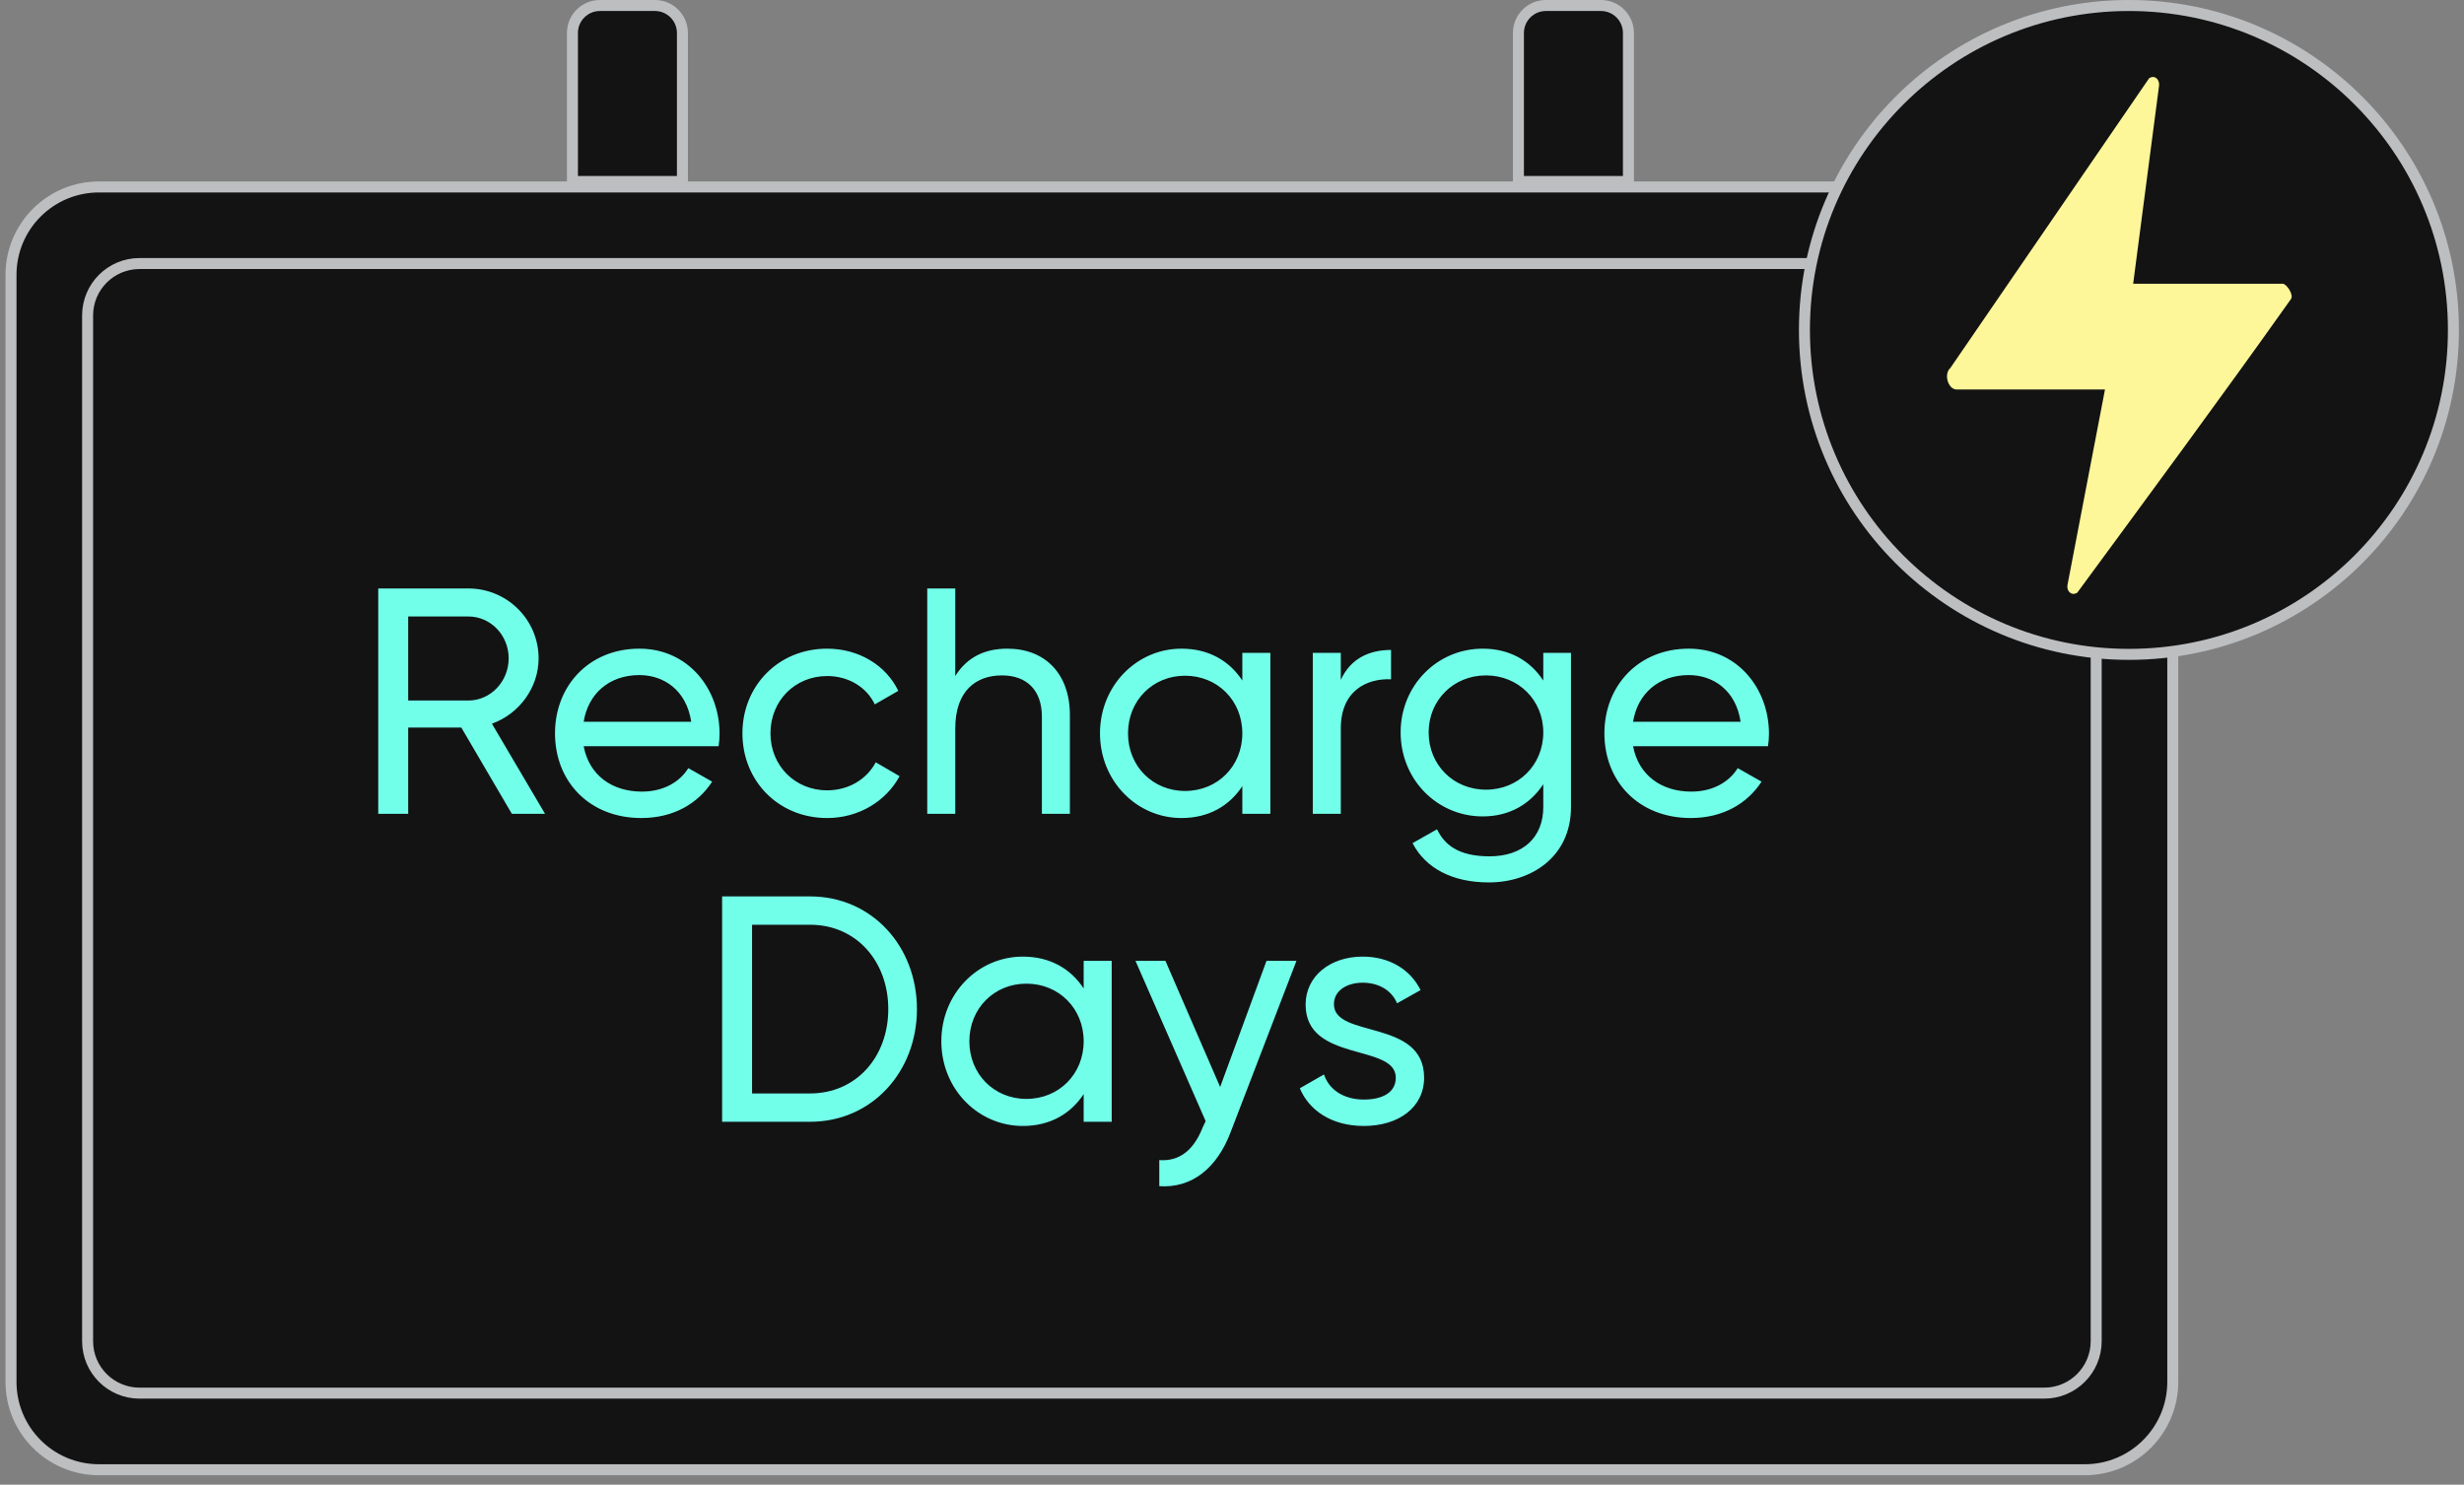
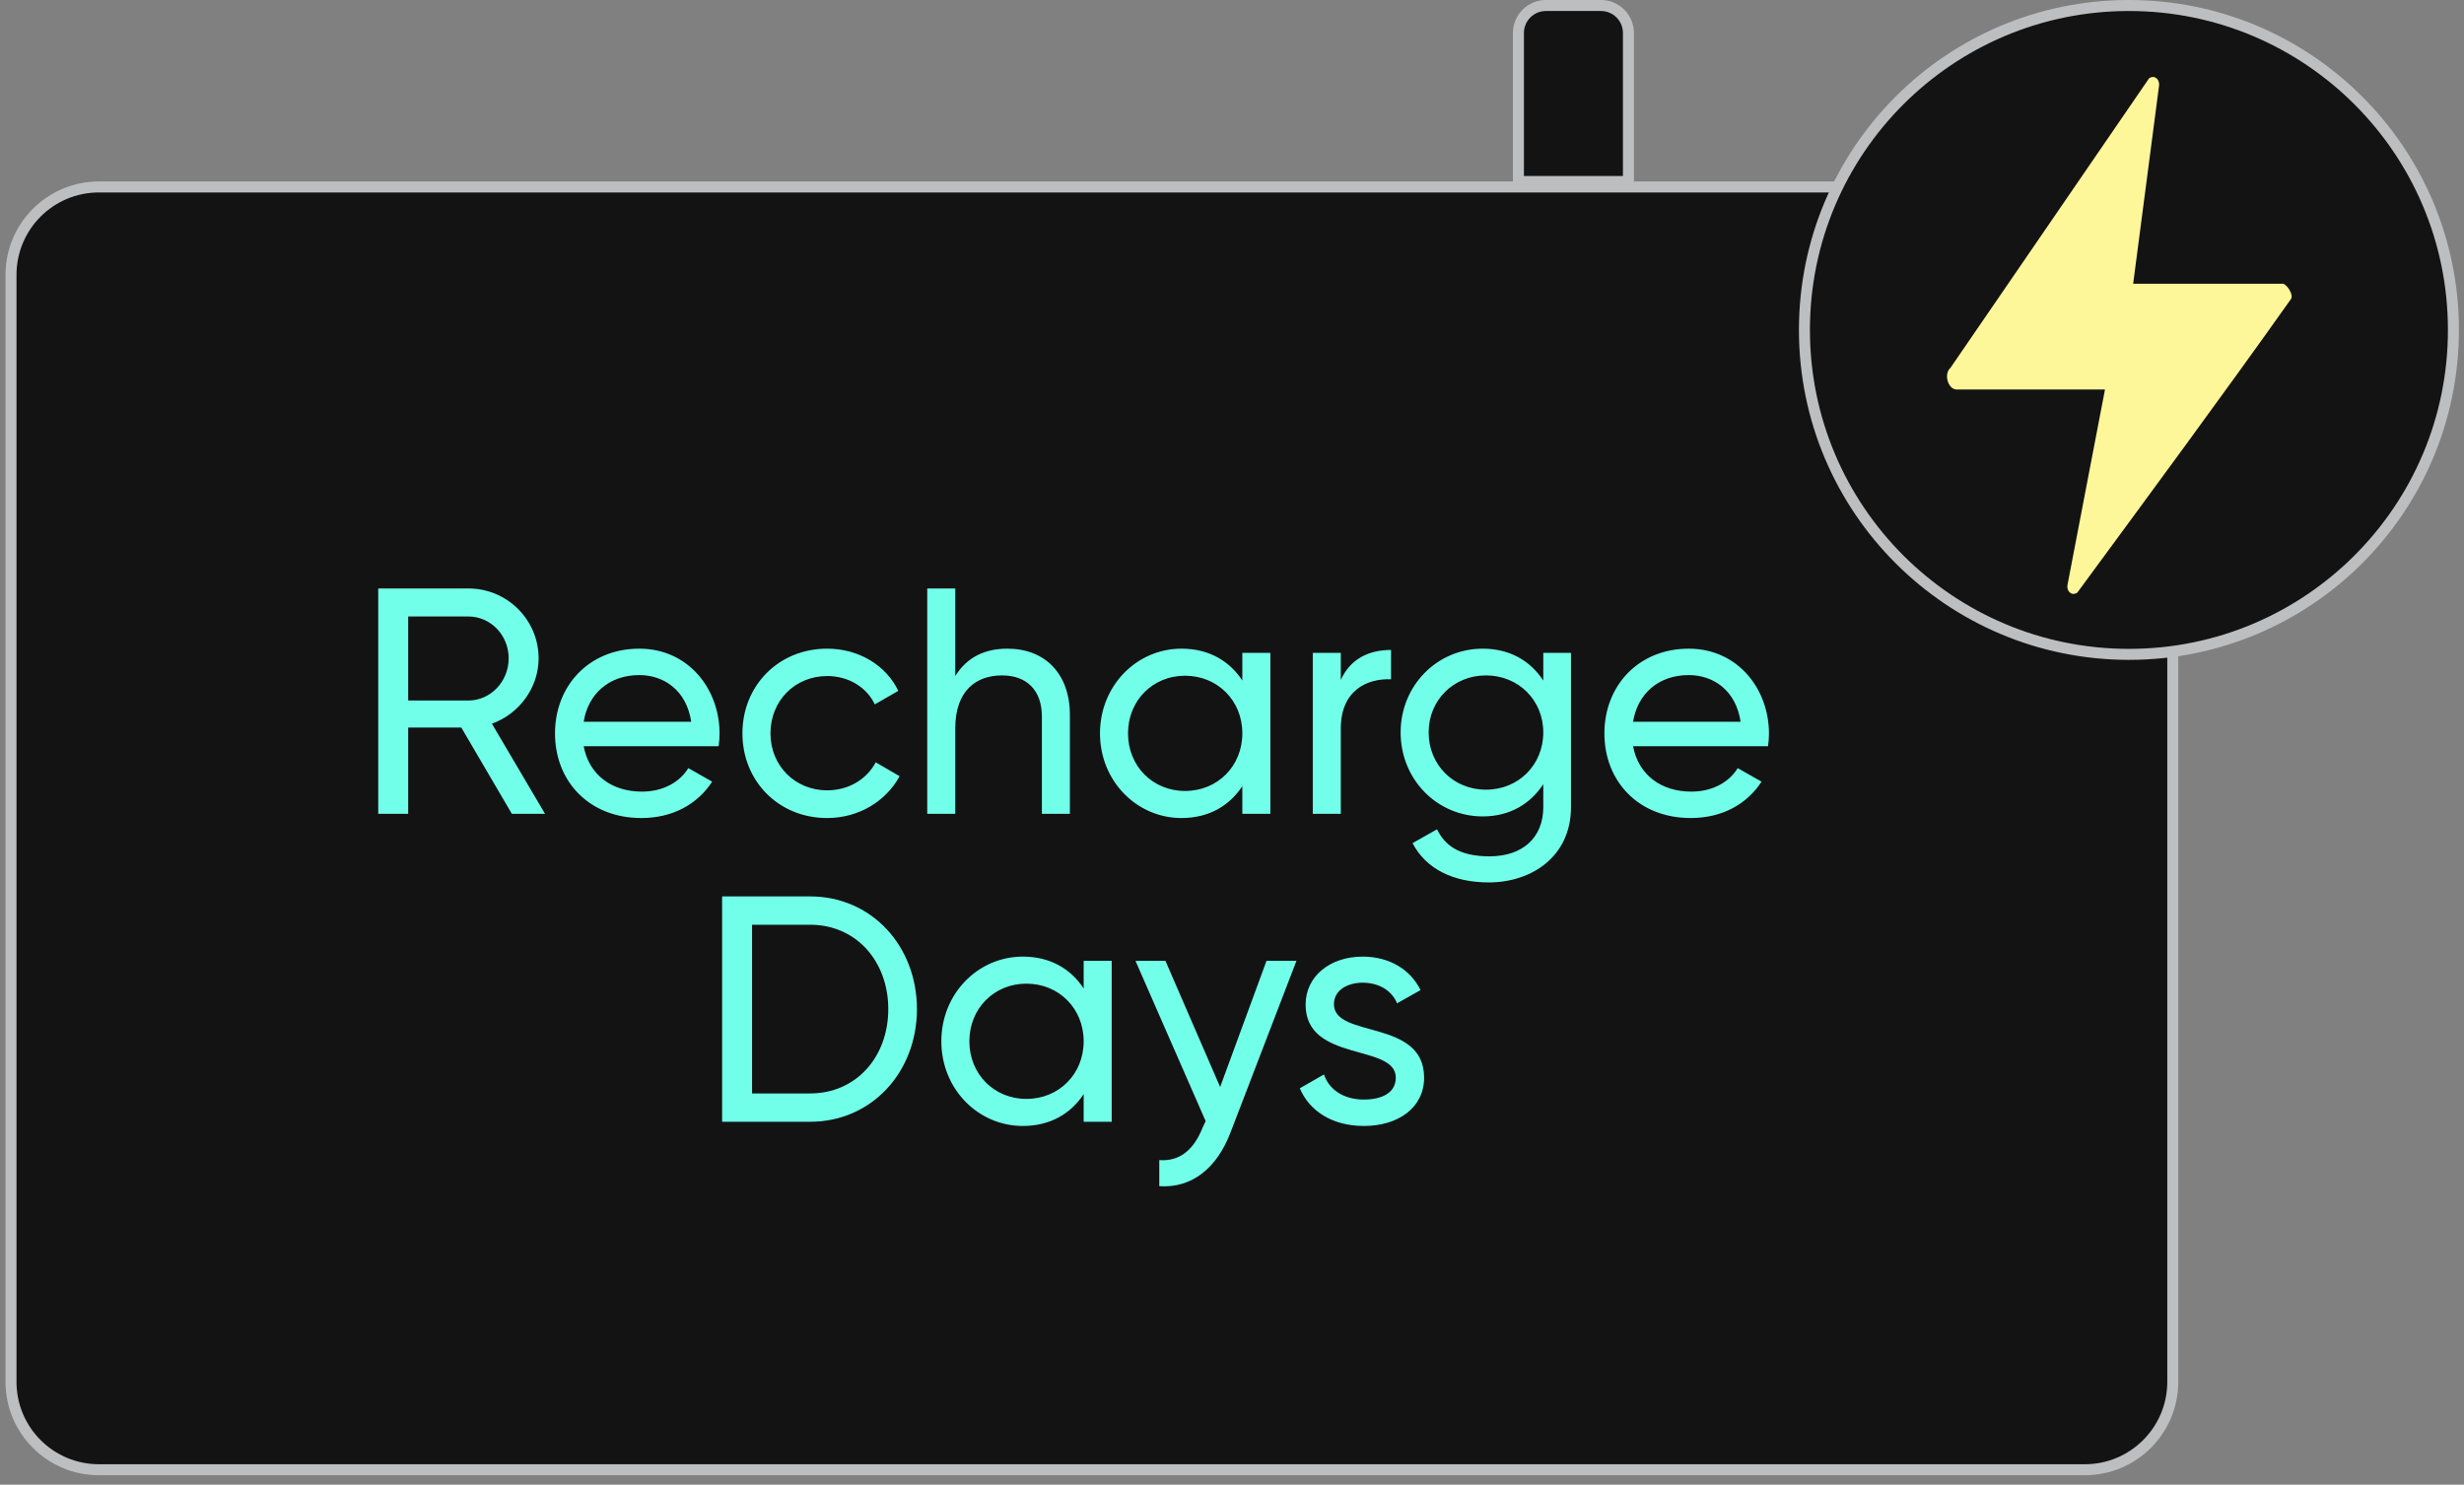
<svg xmlns="http://www.w3.org/2000/svg" width="224" height="135" viewBox="0 0 224 135" fill="none">
  <rect x="0" y="0" width="224" height="135" fill="#808080" stroke="none" />
  <path d="M189.531 133.639H8.992C4.578 133.639 1 130.06 1 125.646V24.992C1 20.578 4.578 17 8.992 17H189.533C193.948 17 197.526 20.578 197.526 24.992V125.646C197.524 130.06 193.946 133.639 189.531 133.639Z" fill="#131313" />
  <path d="M189.531 133.639H8.992C4.578 133.639 1 130.06 1 125.646V24.992C1 20.578 4.578 17 8.992 17H189.533C193.948 17 197.526 20.578 197.526 24.992V125.646C197.524 130.06 193.946 133.639 189.531 133.639Z" stroke="#BCBEC0" stroke-miterlimit="10" />
-   <path d="M185.839 126.674H12.685C10.077 126.674 7.964 124.561 7.964 121.953V28.684C7.964 26.076 10.077 23.963 12.685 23.963H185.841C188.449 23.963 190.562 26.076 190.562 28.684V121.953C190.56 124.561 188.447 126.674 185.839 126.674Z" stroke="#BCBEC0" stroke-miterlimit="10" />
  <path d="M46.534 74L41.938 66.154H37.108V74H34.385V53.508H42.582C46.095 53.508 48.964 56.347 48.964 59.86C48.964 62.554 47.178 64.925 44.719 65.803L49.55 74H46.534ZM37.108 56.055V63.695H42.582C44.602 63.695 46.242 61.968 46.242 59.86C46.242 57.753 44.602 56.055 42.582 56.055H37.108ZM53.061 67.852C53.558 70.487 55.637 71.98 58.359 71.98C60.379 71.98 61.843 71.043 62.575 69.843L64.741 71.073C63.453 73.063 61.228 74.381 58.301 74.381C53.588 74.381 50.455 71.073 50.455 66.681C50.455 62.349 53.558 58.982 58.125 58.982C62.546 58.982 65.415 62.612 65.415 66.711C65.415 67.091 65.385 67.472 65.327 67.852H53.061ZM58.125 61.383C55.373 61.383 53.471 63.081 53.061 65.627H62.839C62.399 62.729 60.321 61.383 58.125 61.383ZM75.193 74.381C70.773 74.381 67.494 71.014 67.494 66.681C67.494 62.349 70.773 58.982 75.193 58.982C78.091 58.982 80.551 60.504 81.663 62.817L79.526 64.047C78.794 62.495 77.155 61.47 75.193 61.47C72.266 61.47 70.041 63.725 70.041 66.681C70.041 69.609 72.266 71.863 75.193 71.863C77.184 71.863 78.794 70.838 79.614 69.316L81.78 70.575C80.551 72.858 78.062 74.381 75.193 74.381ZM91.584 58.982C95.009 58.982 97.263 61.266 97.263 65.013V74H94.717V65.159C94.717 62.758 93.341 61.412 91.087 61.412C88.745 61.412 86.842 62.788 86.842 66.242V74H84.295V53.508H86.842V61.47C87.925 59.743 89.535 58.982 91.584 58.982ZM112.939 59.363H115.486V74H112.939V71.482C111.768 73.268 109.894 74.381 107.406 74.381C103.337 74.381 99.999 71.014 99.999 66.681C99.999 62.349 103.337 58.982 107.406 58.982C109.894 58.982 111.768 60.094 112.939 61.88V59.363ZM107.728 71.921C110.685 71.921 112.939 69.667 112.939 66.681C112.939 63.695 110.685 61.441 107.728 61.441C104.8 61.441 102.546 63.695 102.546 66.681C102.546 69.667 104.8 71.921 107.728 71.921ZM121.891 61.822C122.828 59.773 124.614 59.099 126.458 59.099V61.763C124.262 61.675 121.891 62.788 121.891 66.242V74H119.344V59.363H121.891V61.822ZM140.299 59.363H142.816V73.385C142.816 77.952 139.157 80.236 135.351 80.236C132.072 80.236 129.613 78.977 128.413 76.664L130.638 75.405C131.311 76.781 132.541 77.864 135.41 77.864C138.454 77.864 140.299 76.137 140.299 73.385V71.307C139.128 73.093 137.254 74.234 134.795 74.234C130.638 74.234 127.33 70.868 127.33 66.594C127.33 62.349 130.638 58.982 134.795 58.982C137.254 58.982 139.128 60.094 140.299 61.88V59.363ZM135.088 71.804C138.044 71.804 140.299 69.55 140.299 66.594C140.299 63.666 138.044 61.412 135.088 61.412C132.131 61.412 129.877 63.666 129.877 66.594C129.877 69.55 132.131 71.804 135.088 71.804ZM148.461 67.852C148.958 70.487 151.037 71.98 153.759 71.98C155.779 71.98 157.243 71.043 157.975 69.843L160.141 71.073C158.853 73.063 156.628 74.381 153.701 74.381C148.988 74.381 145.855 71.073 145.855 66.681C145.855 62.349 148.958 58.982 153.525 58.982C157.946 58.982 160.815 62.612 160.815 66.711C160.815 67.091 160.785 67.472 160.727 67.852H148.461ZM153.525 61.383C150.773 61.383 148.871 63.081 148.461 65.627H158.239C157.799 62.729 155.721 61.383 153.525 61.383ZM73.639 81.508C79.289 81.508 83.358 86.075 83.358 91.754C83.358 97.433 79.289 102 73.639 102H65.647V81.508H73.639ZM73.639 99.424C77.855 99.424 80.753 96.087 80.753 91.754C80.753 87.421 77.855 84.084 73.639 84.084H68.37V99.424H73.639ZM98.516 87.363H101.063V102H98.516V99.482C97.345 101.268 95.471 102.381 92.983 102.381C88.914 102.381 85.576 99.014 85.576 94.681C85.576 90.349 88.914 86.982 92.983 86.982C95.471 86.982 97.345 88.094 98.516 89.88V87.363ZM93.305 99.921C96.262 99.921 98.516 97.667 98.516 94.681C98.516 91.695 96.262 89.441 93.305 89.441C90.377 89.441 88.123 91.695 88.123 94.681C88.123 97.667 90.377 99.921 93.305 99.921ZM115.138 87.363H117.861L111.889 102.908C110.659 106.186 108.376 108.06 105.39 107.855V105.484C107.351 105.63 108.581 104.43 109.342 102.498L109.605 101.941L103.224 87.363H105.946L110.923 98.838L115.138 87.363ZM121.268 91.315C121.268 94.447 129.465 92.603 129.465 97.989C129.465 100.712 127.123 102.381 123.991 102.381C121.063 102.381 119.014 100.975 118.165 98.955L120.361 97.697C120.829 99.102 122.176 99.98 123.991 99.98C125.542 99.98 126.889 99.424 126.889 97.989C126.889 94.857 118.692 96.643 118.692 91.344C118.692 88.768 120.917 86.982 123.874 86.982C126.274 86.982 128.206 88.124 129.143 90.027L127.006 91.227C126.45 89.91 125.162 89.353 123.874 89.353C122.556 89.353 121.268 89.997 121.268 91.315Z" fill="#72FFEA" />
-   <path d="M52.039 3C52.039 1.619 53.158 0.5 54.539 0.5H59.539C60.92 0.5 62.039 1.619 62.039 3V16.5H52.039V3Z" fill="#131313" stroke="#BCBEC0" />
  <path d="M138.039 3C138.039 1.619 139.158 0.5 140.539 0.5H145.539C146.92 0.5 148.039 1.619 148.039 3V16.5H138.039V3Z" fill="#131313" stroke="#BCBEC0" />
  <circle cx="193.539" cy="30" r="29.5" fill="#131313" stroke="#BCBEC0" />
  <g clip-path="url(#clip0_21002_1874)">
    <path d="M193.923 25.799H207.518C207.855 25.799 208.547 26.793 208.27 27.19C201.908 36.162 195.36 45.018 188.846 53.885C188.33 54.222 187.863 53.764 187.949 53.209L191.363 35.415H177.875C177.093 35.415 176.678 34.006 177.308 33.457L195.374 7.115C195.899 6.777 196.348 7.238 196.277 7.797L193.923 25.799V25.799Z" fill="#FEF79A" />
  </g>
  <defs>
    <clipPath id="clip0_21002_1874">
      <rect width="31.333" height="47" fill="white" transform="translate(177.001 7)" />
    </clipPath>
  </defs>
</svg>